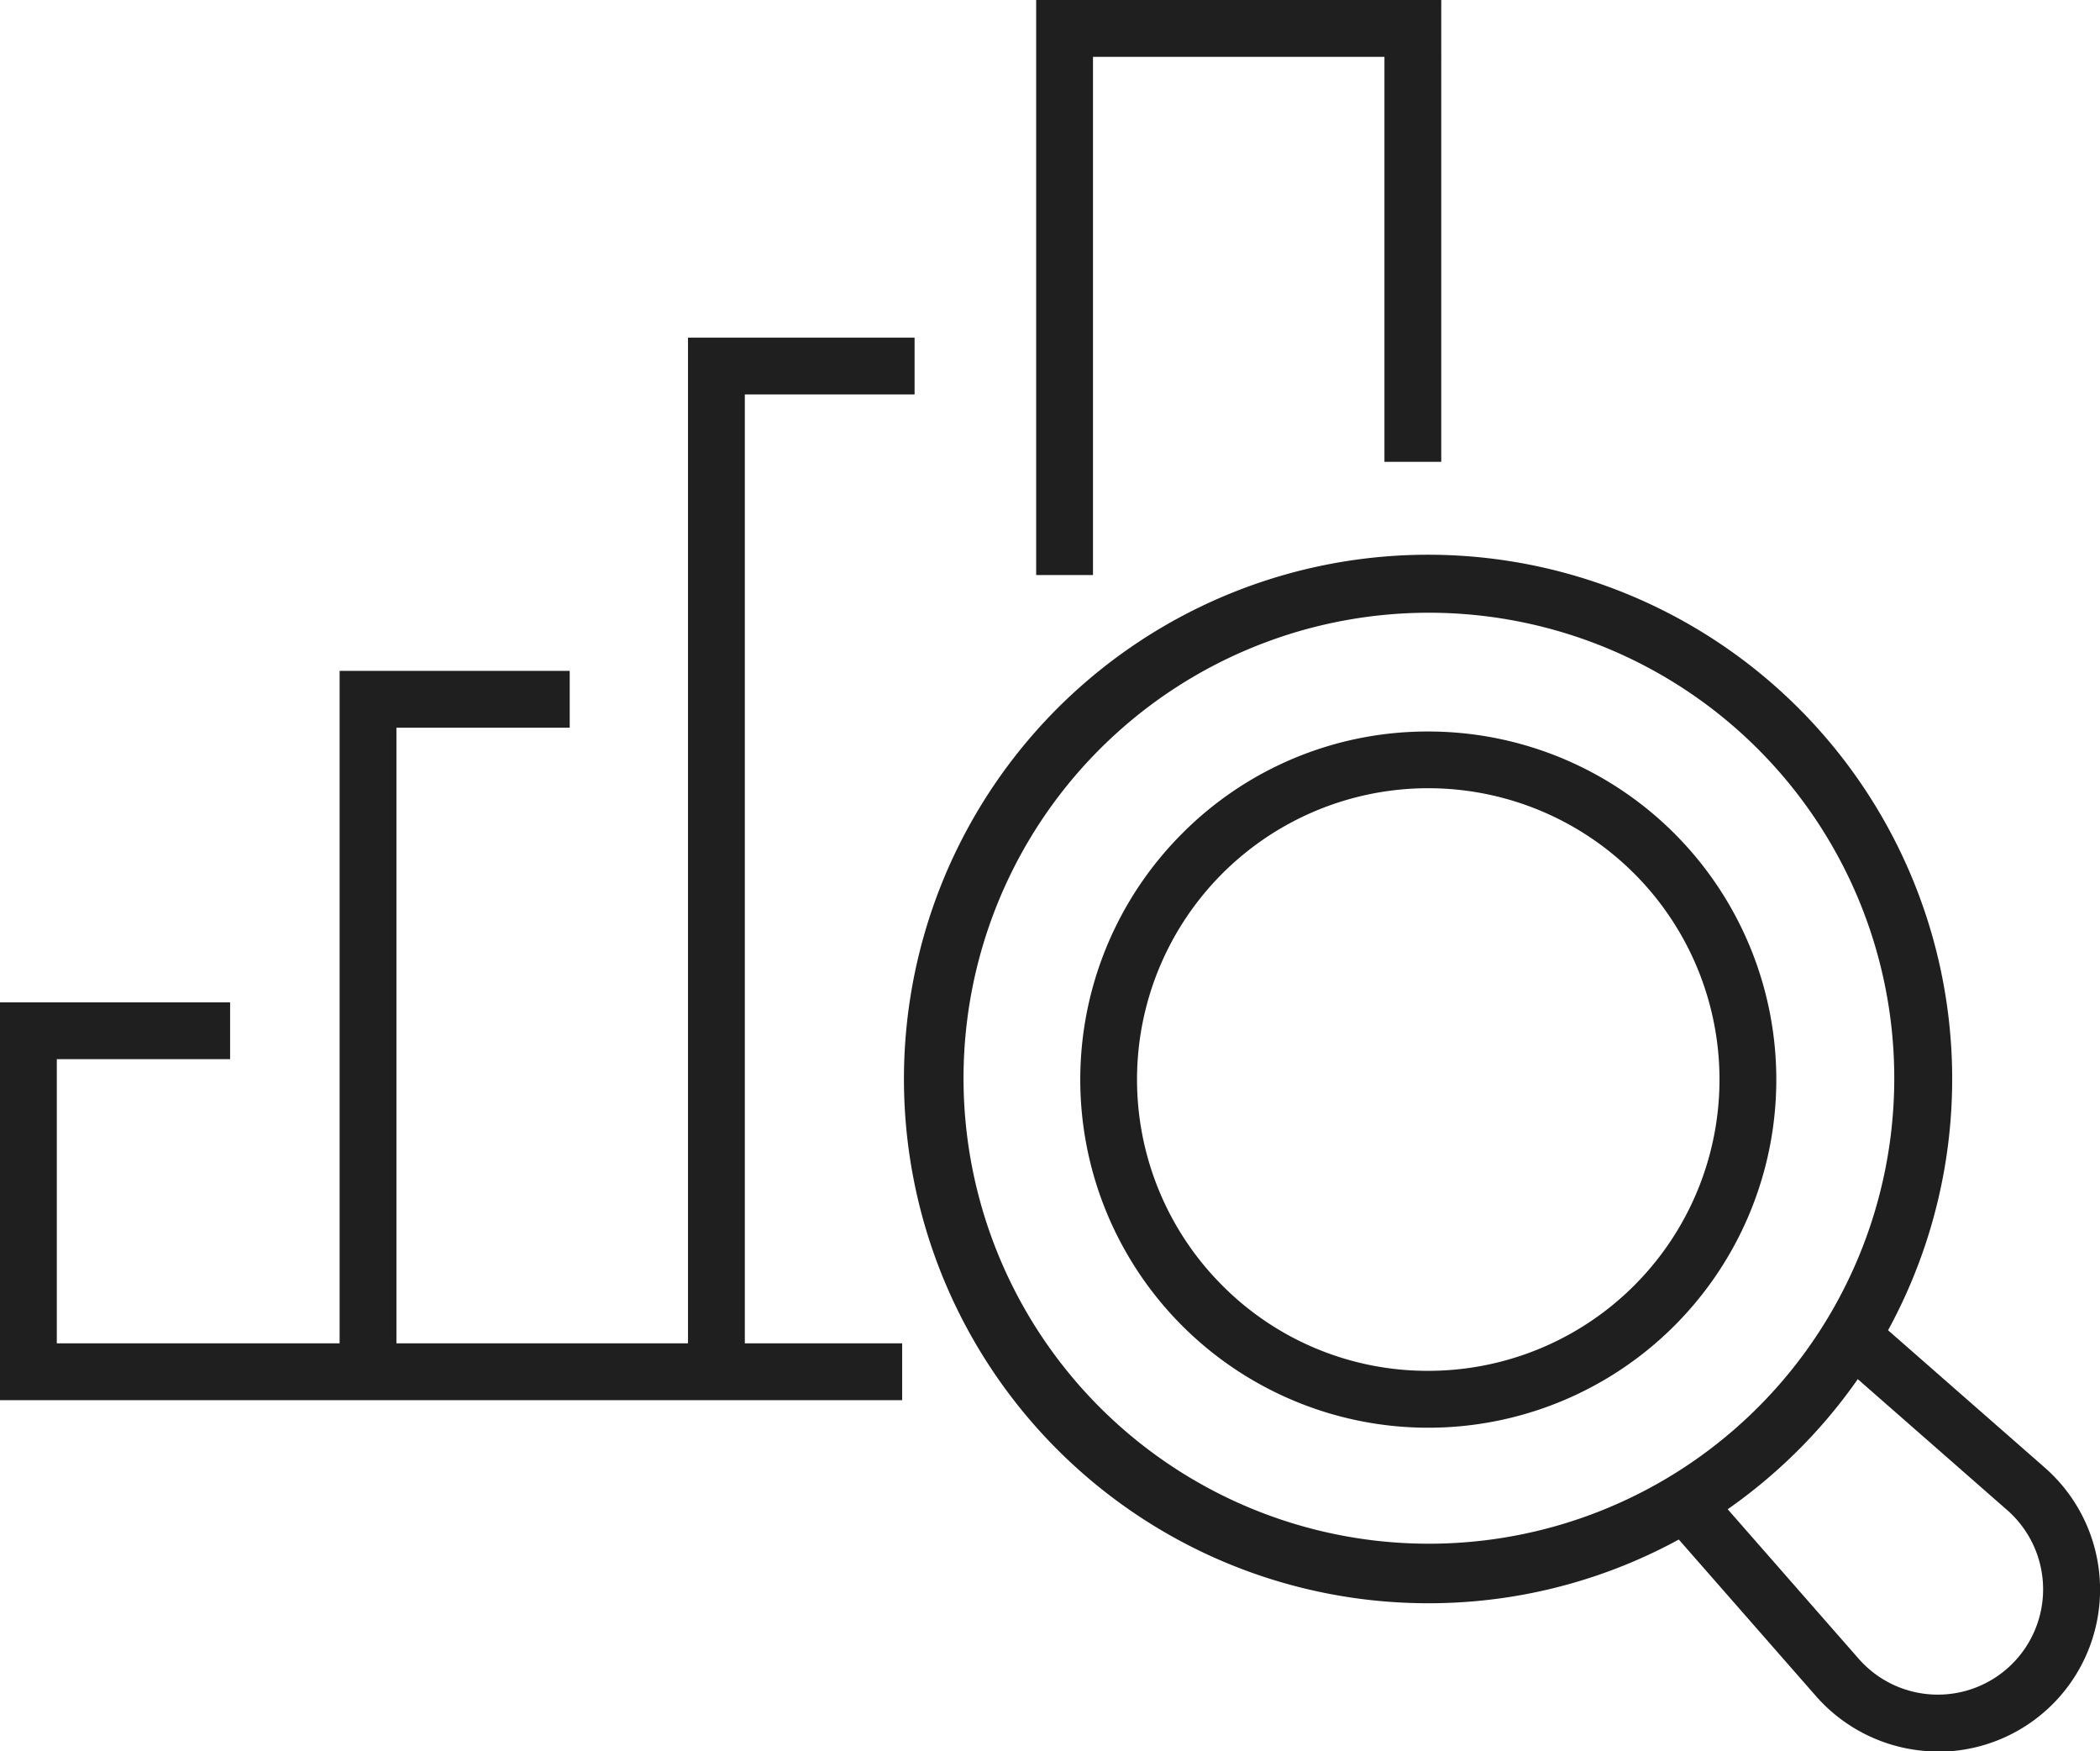
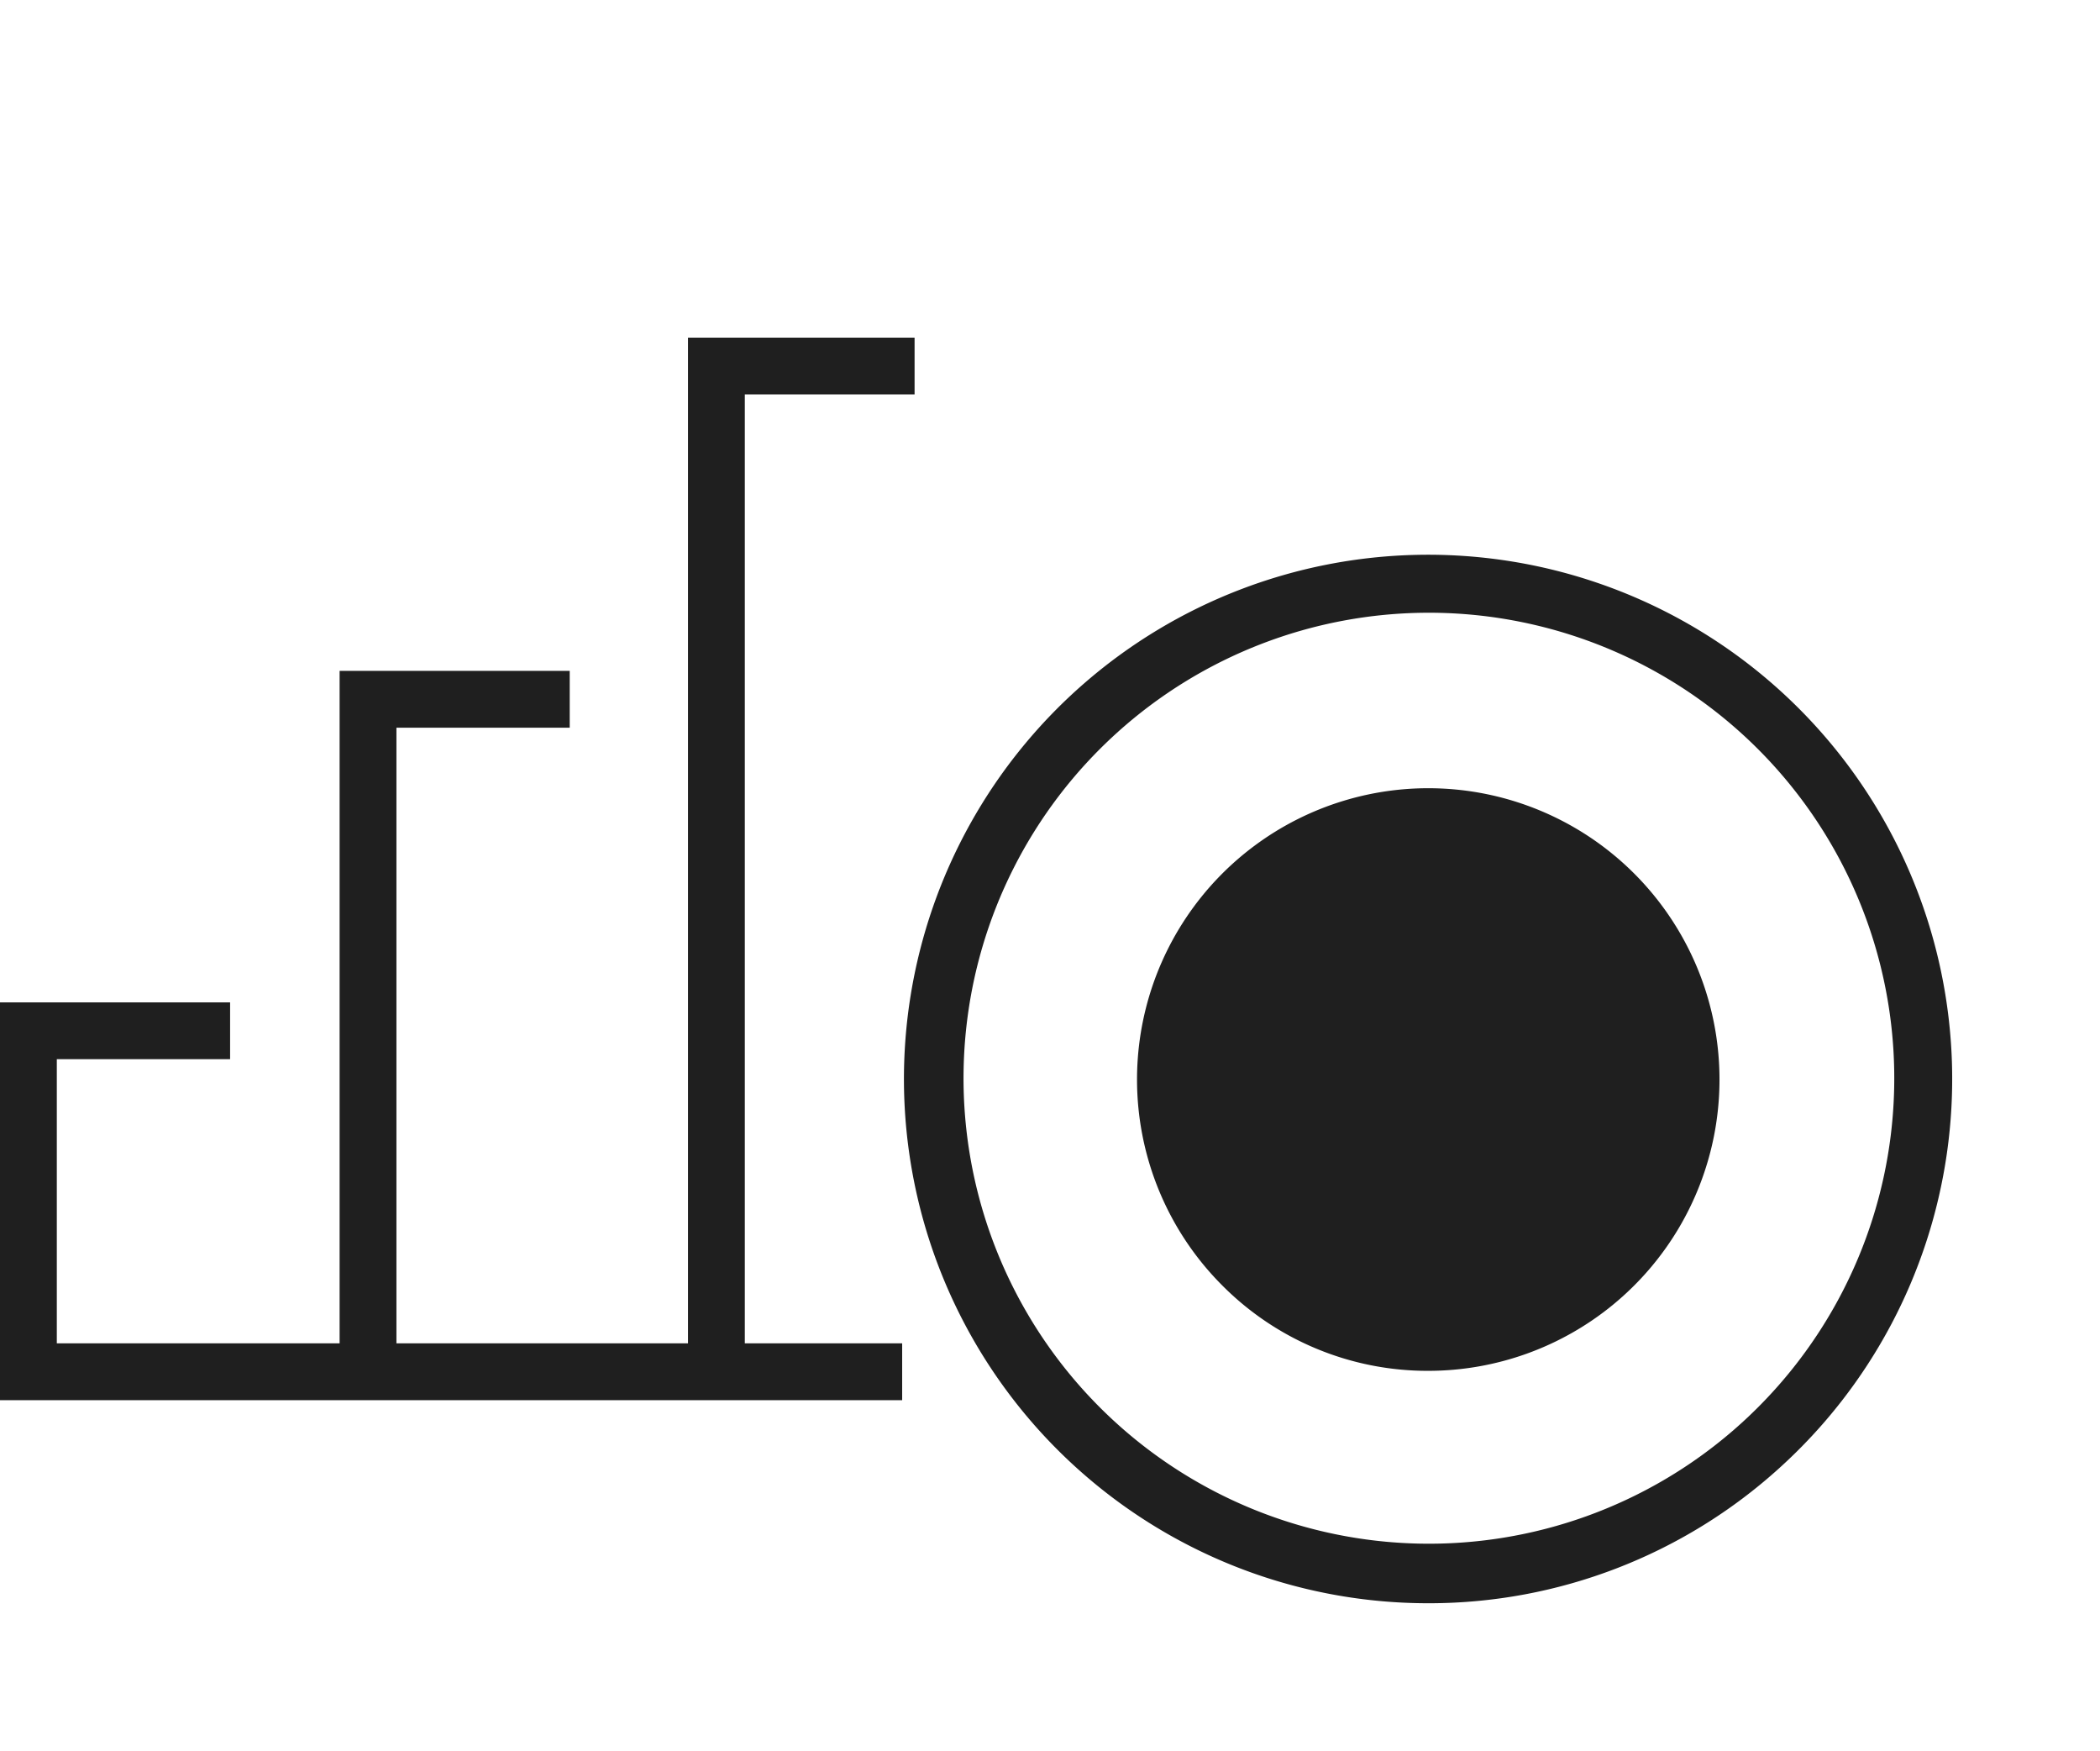
<svg xmlns="http://www.w3.org/2000/svg" width="73.924" height="61.637" viewBox="0 0 73.924 61.637">
  <g id="Group_202" data-name="Group 202" transform="translate(-642.212 473.608)">
    <path id="Path_721" data-name="Path 721" d="M914.623,672.841a18.45,18.45,0,1,1,12.36-4.765A18.363,18.363,0,0,1,914.623,672.841Zm-.01-34.859a16.382,16.382,0,1,0,6.558,1.359A16.393,16.393,0,0,0,914.613,637.982Z" transform="translate(-222.126 -1090.026)" fill="#1f1f1f" />
-     <path id="Path_722" data-name="Path 722" d="M967.407,712.91q-.093,0-.186,0a5.727,5.727,0,0,1-4.1-1.942l-5.37-6.128,1.5-1.318,5.37,6.128a3.706,3.706,0,1,0,5.23-5.23l-6.128-5.369,1.318-1.5,6.128,5.369a5.706,5.706,0,0,1-3.763,10Z" transform="translate(-256.979 -1124.88)" fill="#1f1f1f" />
-     <path id="Path_723" data-name="Path 723" d="M922.756,650.3a12.251,12.251,0,1,1-8.664,3.588A12.171,12.171,0,0,1,922.756,650.3Zm0,22.5a10.252,10.252,0,1,0-7.249-3A10.185,10.185,0,0,0,922.756,672.8Z" transform="translate(-230.264 -1098.164)" fill="#1f1f1f" />
+     <path id="Path_723" data-name="Path 723" d="M922.756,650.3A12.171,12.171,0,0,1,922.756,650.3Zm0,22.5a10.252,10.252,0,1,0-7.249-3A10.185,10.185,0,0,0,922.756,672.8Z" transform="translate(-230.264 -1098.164)" fill="#1f1f1f" />
    <path id="Path_724" data-name="Path 724" d="M852.086,670.024h-2V645.357h8.1v2h-6.1Z" transform="translate(-195.919 -1095.355)" fill="#1f1f1f" />
    <path id="Path_725" data-name="Path 725" d="M854.14,686.39H822.382v-14h8.1v2h-6.1v10H854.14Z" transform="translate(-180.17 -1110.722)" fill="#1f1f1f" />
-     <path id="Path_726" data-name="Path 726" d="M908.905,610.885h-2V590.647h14.26V606.9h-2V592.647h-10.26Z" transform="translate(-228.218 -1064.255)" fill="#1f1f1f" />
    <path id="Path_727" data-name="Path 727" d="M880.5,654.535h-2V618.181h7.976v2H880.5Z" transform="translate(-212.069 -1079.907)" fill="#1f1f1f" />
  </g>
</svg>